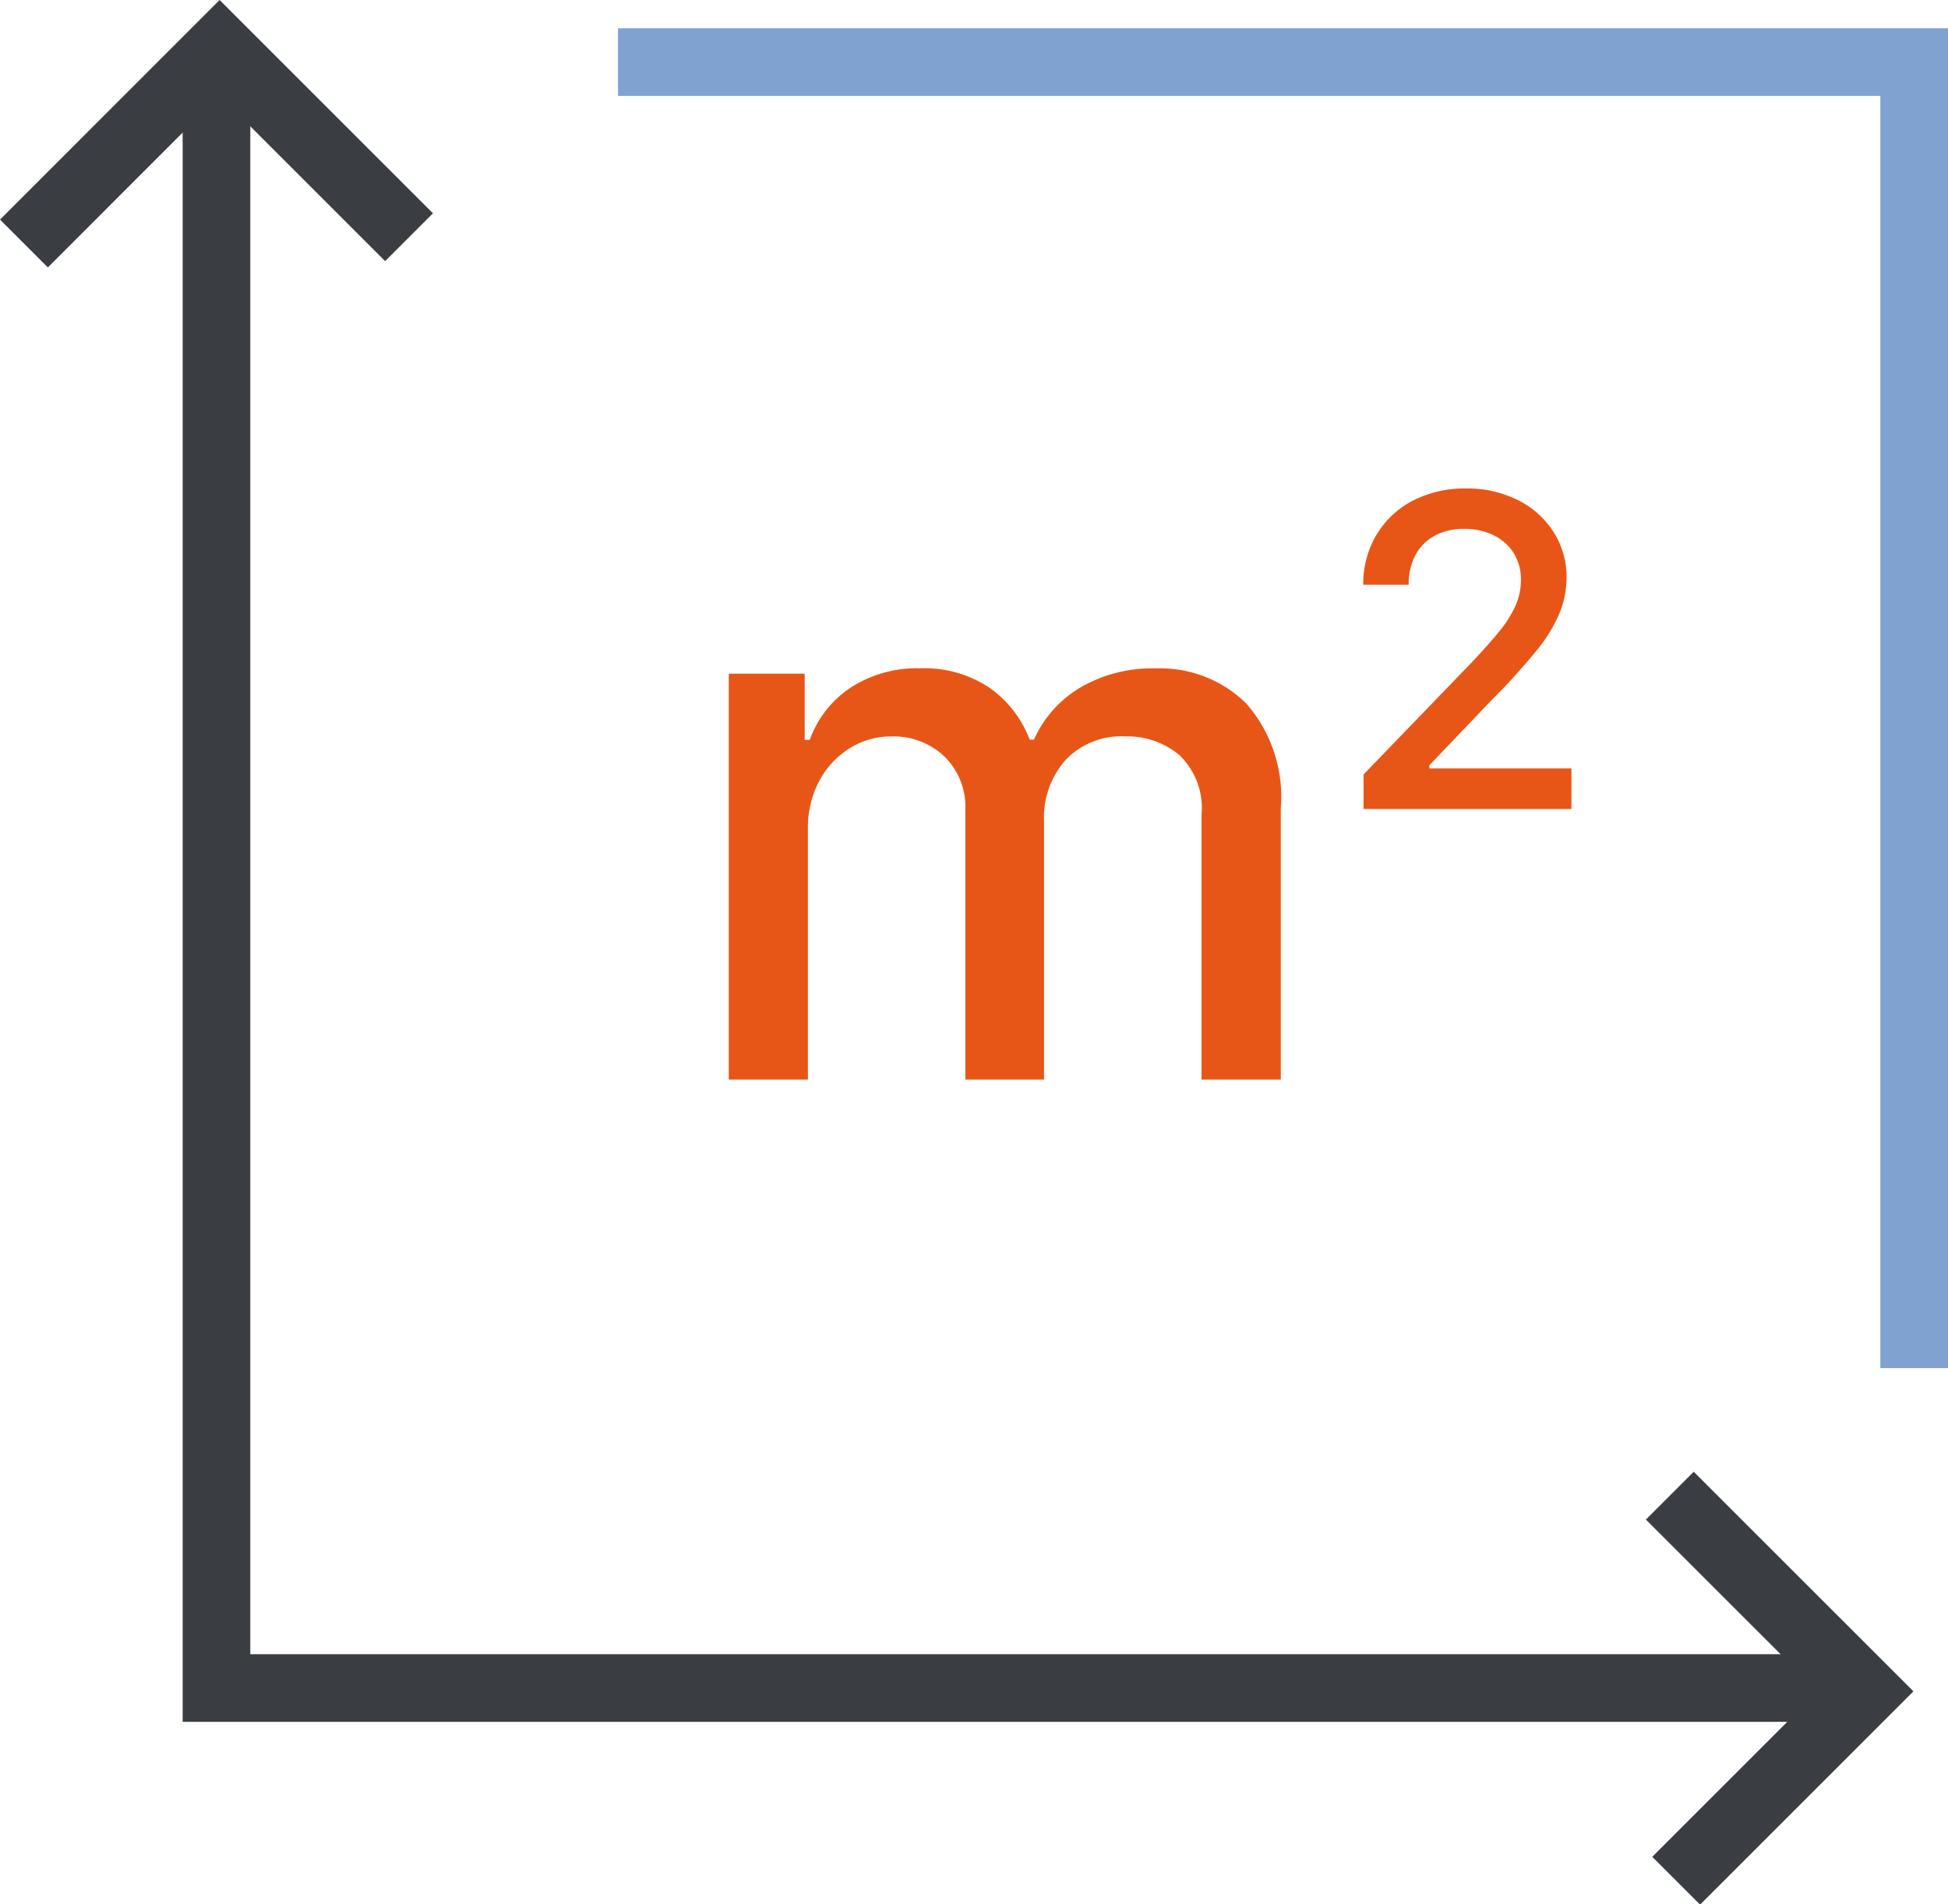
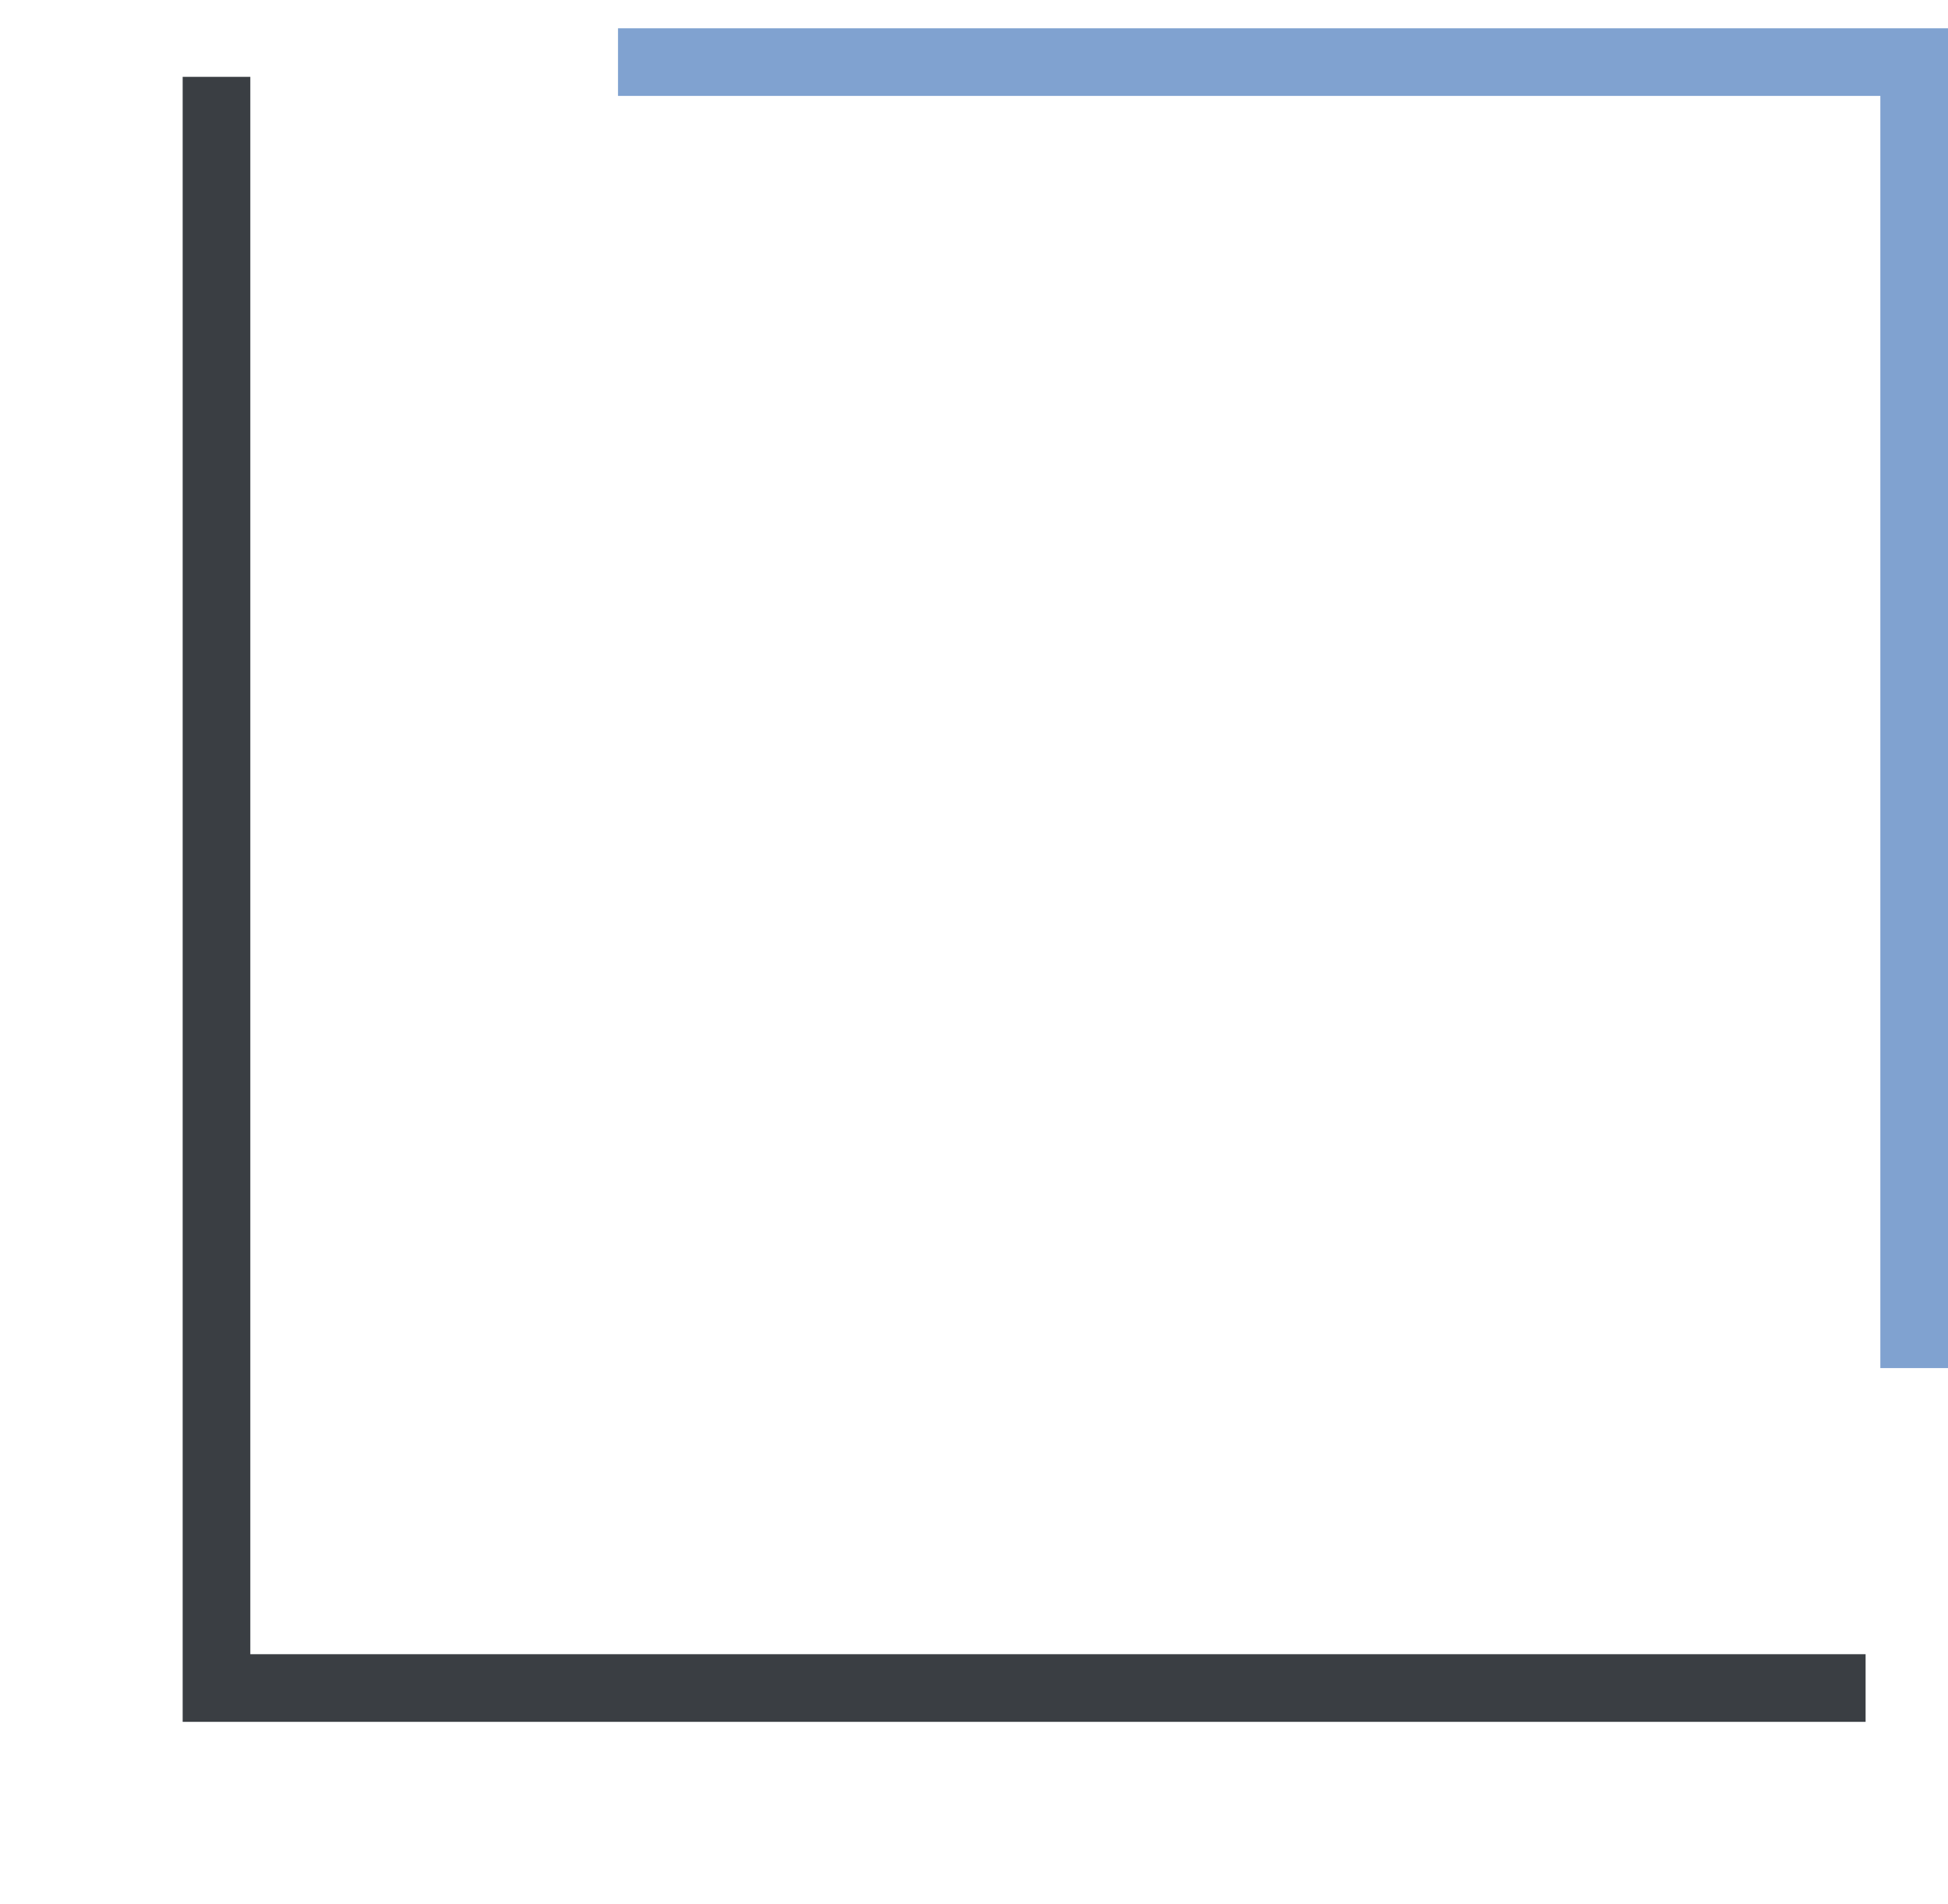
<svg xmlns="http://www.w3.org/2000/svg" width="28.794" height="28.154" viewBox="0 0 28.794 28.154">
  <g id="Groupe_3939" data-name="Groupe 3939" transform="translate(0.354 0.707)">
    <path id="Tracé_11" data-name="Tracé 11" d="M27.421,24.933H3.045V1.113" transform="translate(-0.199 -0.684)" fill="none" stroke="#3a3e43" stroke-miterlimit="10" stroke-width="1" />
-     <path id="Tracé_13" data-name="Tracé 13" d="M.354,3.6,3.246.707l2.8,2.8" transform="translate(-0.354 -0.707)" fill="none" stroke="#3a3e43" stroke-miterlimit="10" stroke-width="1" />
-     <path id="Tracé_14" data-name="Tracé 14" d="M23.371,20.96l2.894,2.893-2.8,2.8" transform="translate(0.957 0.445)" fill="none" stroke="#3a3e43" stroke-miterlimit="10" stroke-width="1" />
-     <path id="Tracé_1684" data-name="Tracé 1684" d="M-6.043,0V-6h1.122v.978h.075A1.564,1.564,0,0,1-4.233-5.8a1.811,1.811,0,0,1,1.019-.28A1.741,1.741,0,0,1-2.2-5.8a1.659,1.659,0,0,1,.605.775h.063a1.7,1.7,0,0,1,.683-.769A2.1,2.1,0,0,1,.264-6.078,1.812,1.812,0,0,1,1.6-5.566a2.087,2.087,0,0,1,.517,1.544V0H.945V-3.912A1.083,1.083,0,0,0,.614-4.8a1.2,1.2,0,0,0-.791-.273,1.139,1.139,0,0,0-.889.35,1.281,1.281,0,0,0-.317.894V0H-2.546V-3.987a1.044,1.044,0,0,0-.305-.785,1.089,1.089,0,0,0-.791-.3,1.142,1.142,0,0,0-.612.173,1.274,1.274,0,0,0-.45.482,1.459,1.459,0,0,0-.169.714V0ZM3.34-4v-.51L4.92-6.147q.252-.266.417-.467A1.732,1.732,0,0,0,5.584-7a.936.936,0,0,0,.082-.387.727.727,0,0,0-.109-.4.724.724,0,0,0-.3-.262.96.96,0,0,0-.427-.092.89.89,0,0,0-.436.1.711.711,0,0,0-.287.288.9.9,0,0,0-.1.438H3.336a1.4,1.4,0,0,1,.2-.746,1.337,1.337,0,0,1,.538-.5,1.668,1.668,0,0,1,.777-.177,1.66,1.66,0,0,1,.776.174,1.329,1.329,0,0,1,.525.474,1.24,1.24,0,0,1,.189.675,1.4,1.4,0,0,1-.1.509,2.221,2.221,0,0,1-.335.553,9.246,9.246,0,0,1-.667.737l-.926.97V-4.6h2.1V-4Z" transform="translate(16.461 15.253)" fill="#e85617" />
    <path id="Tracé_15" data-name="Tracé 15" d="M8.662.907H27.821V20.215" transform="translate(0.119 -0.696)" fill="none" stroke="#80a2d0" stroke-miterlimit="10" stroke-width="1" />
  </g>
</svg>